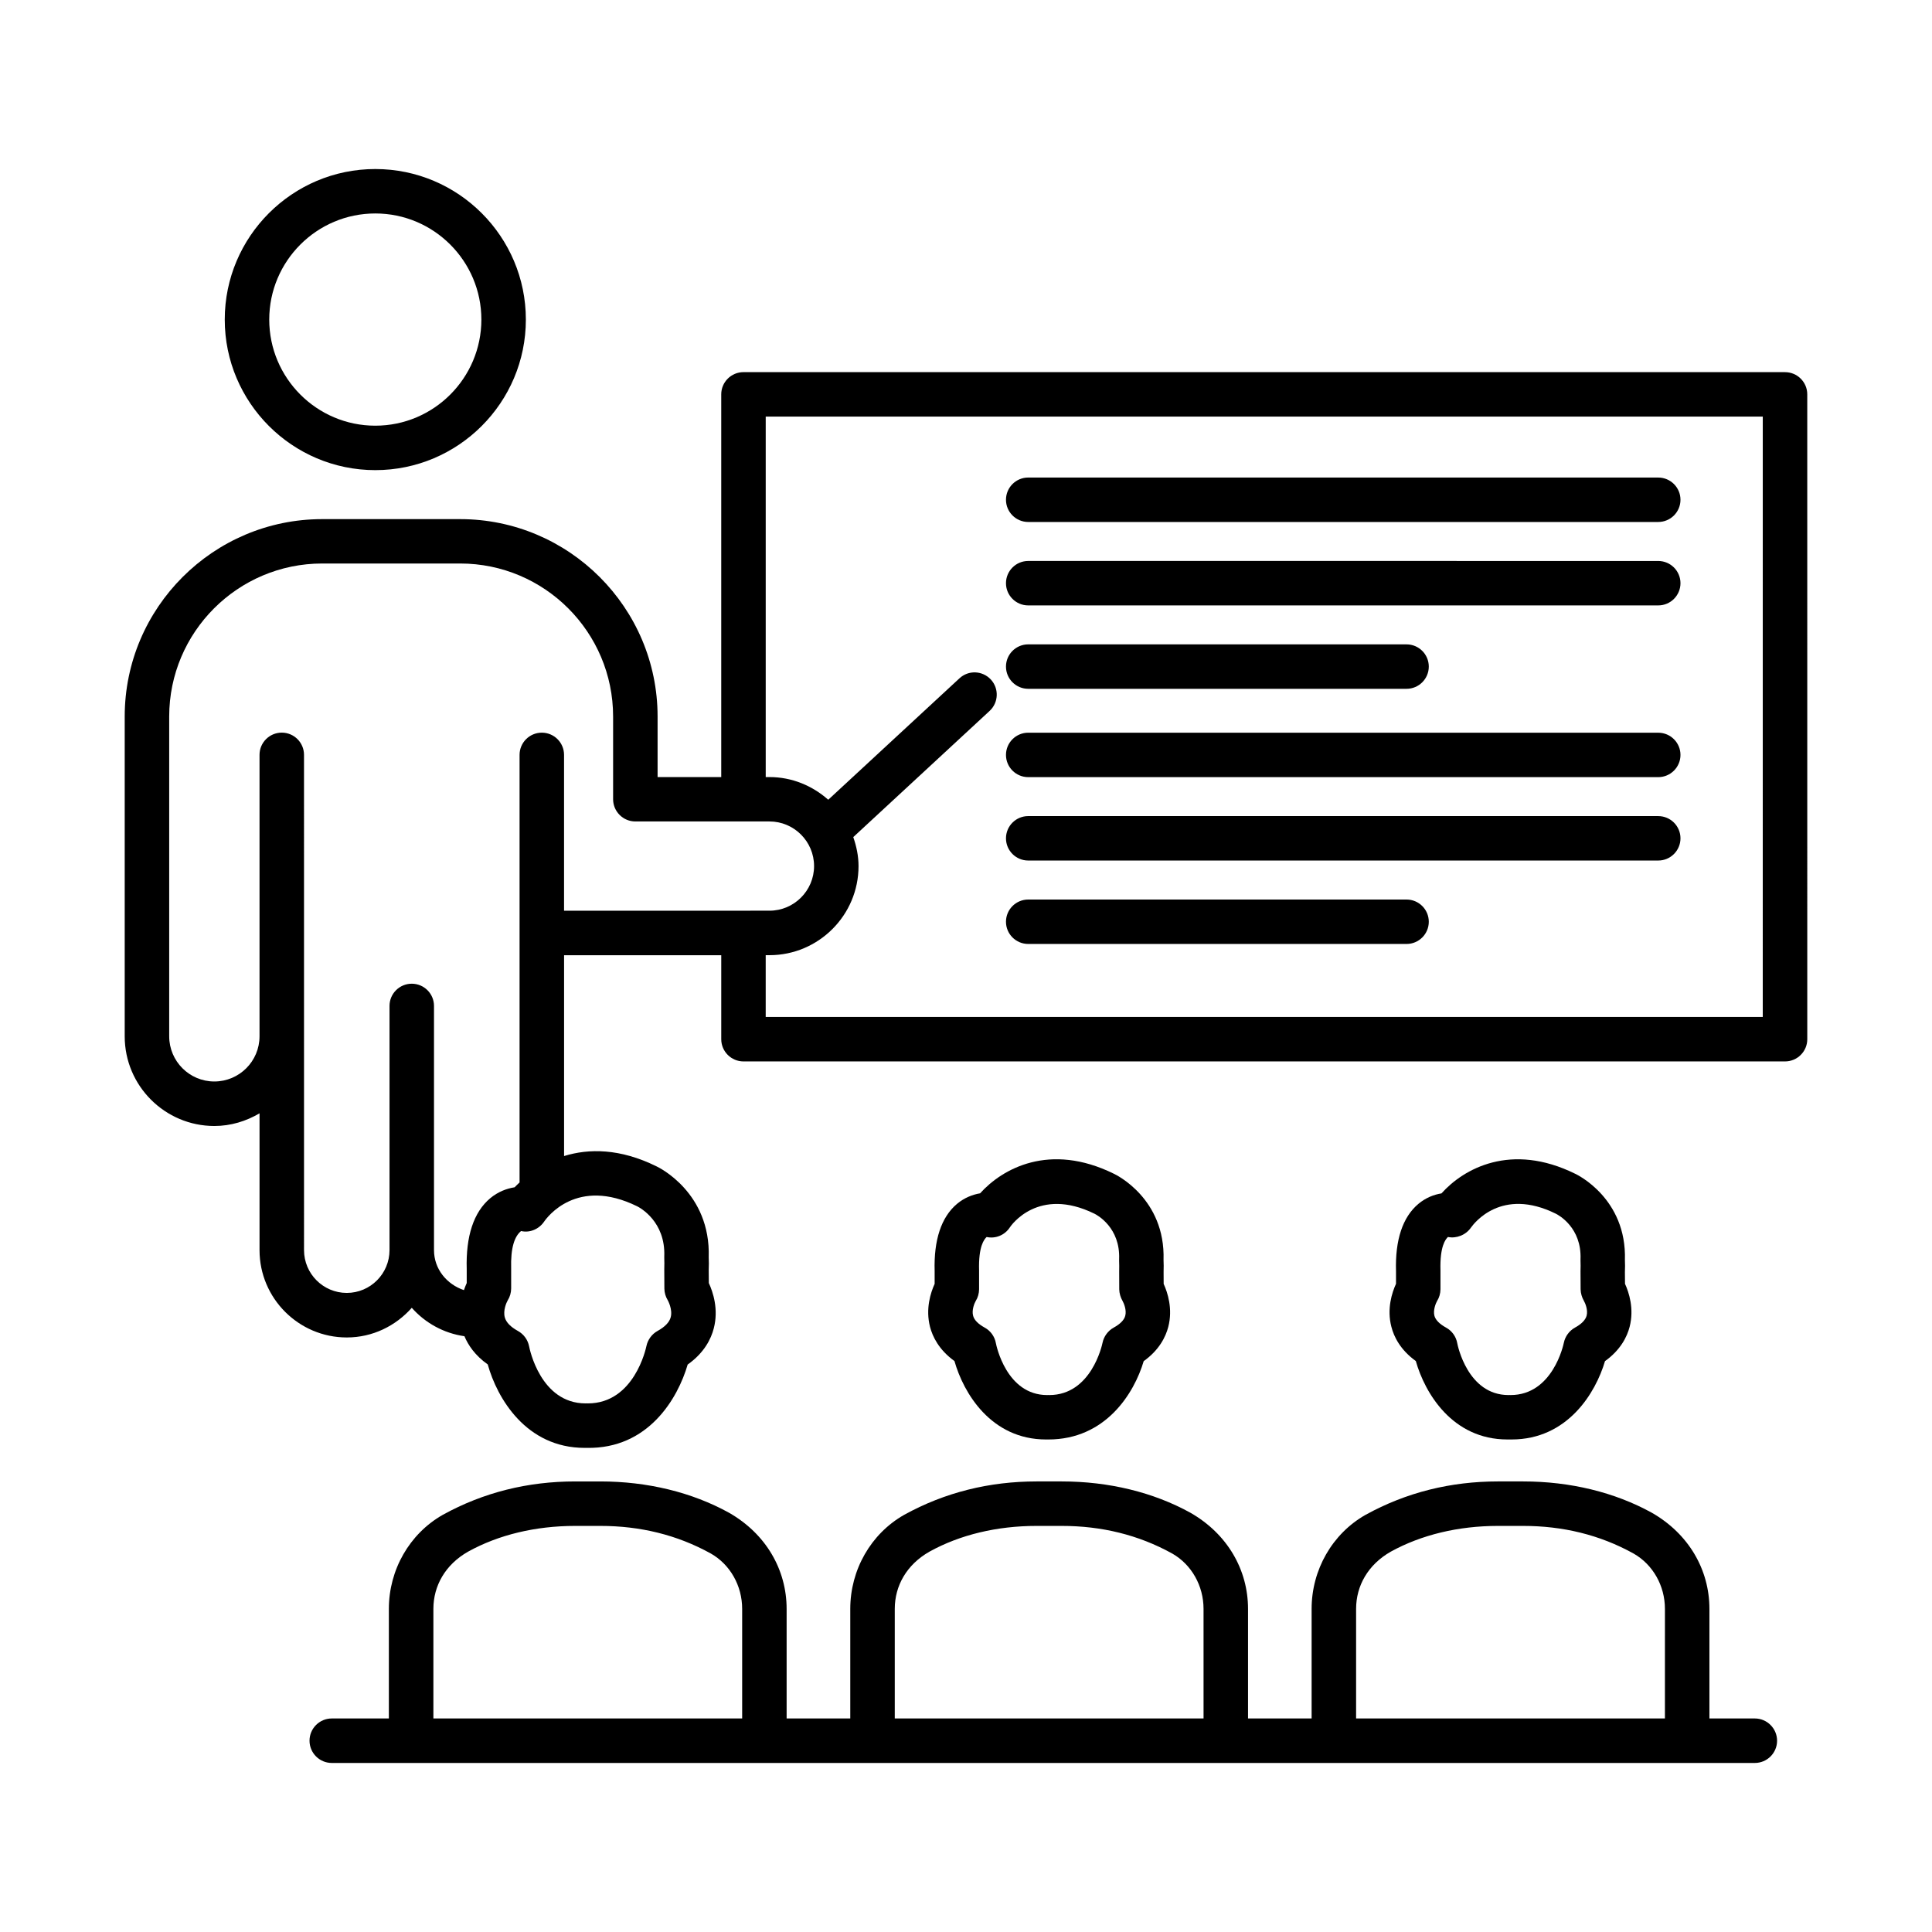
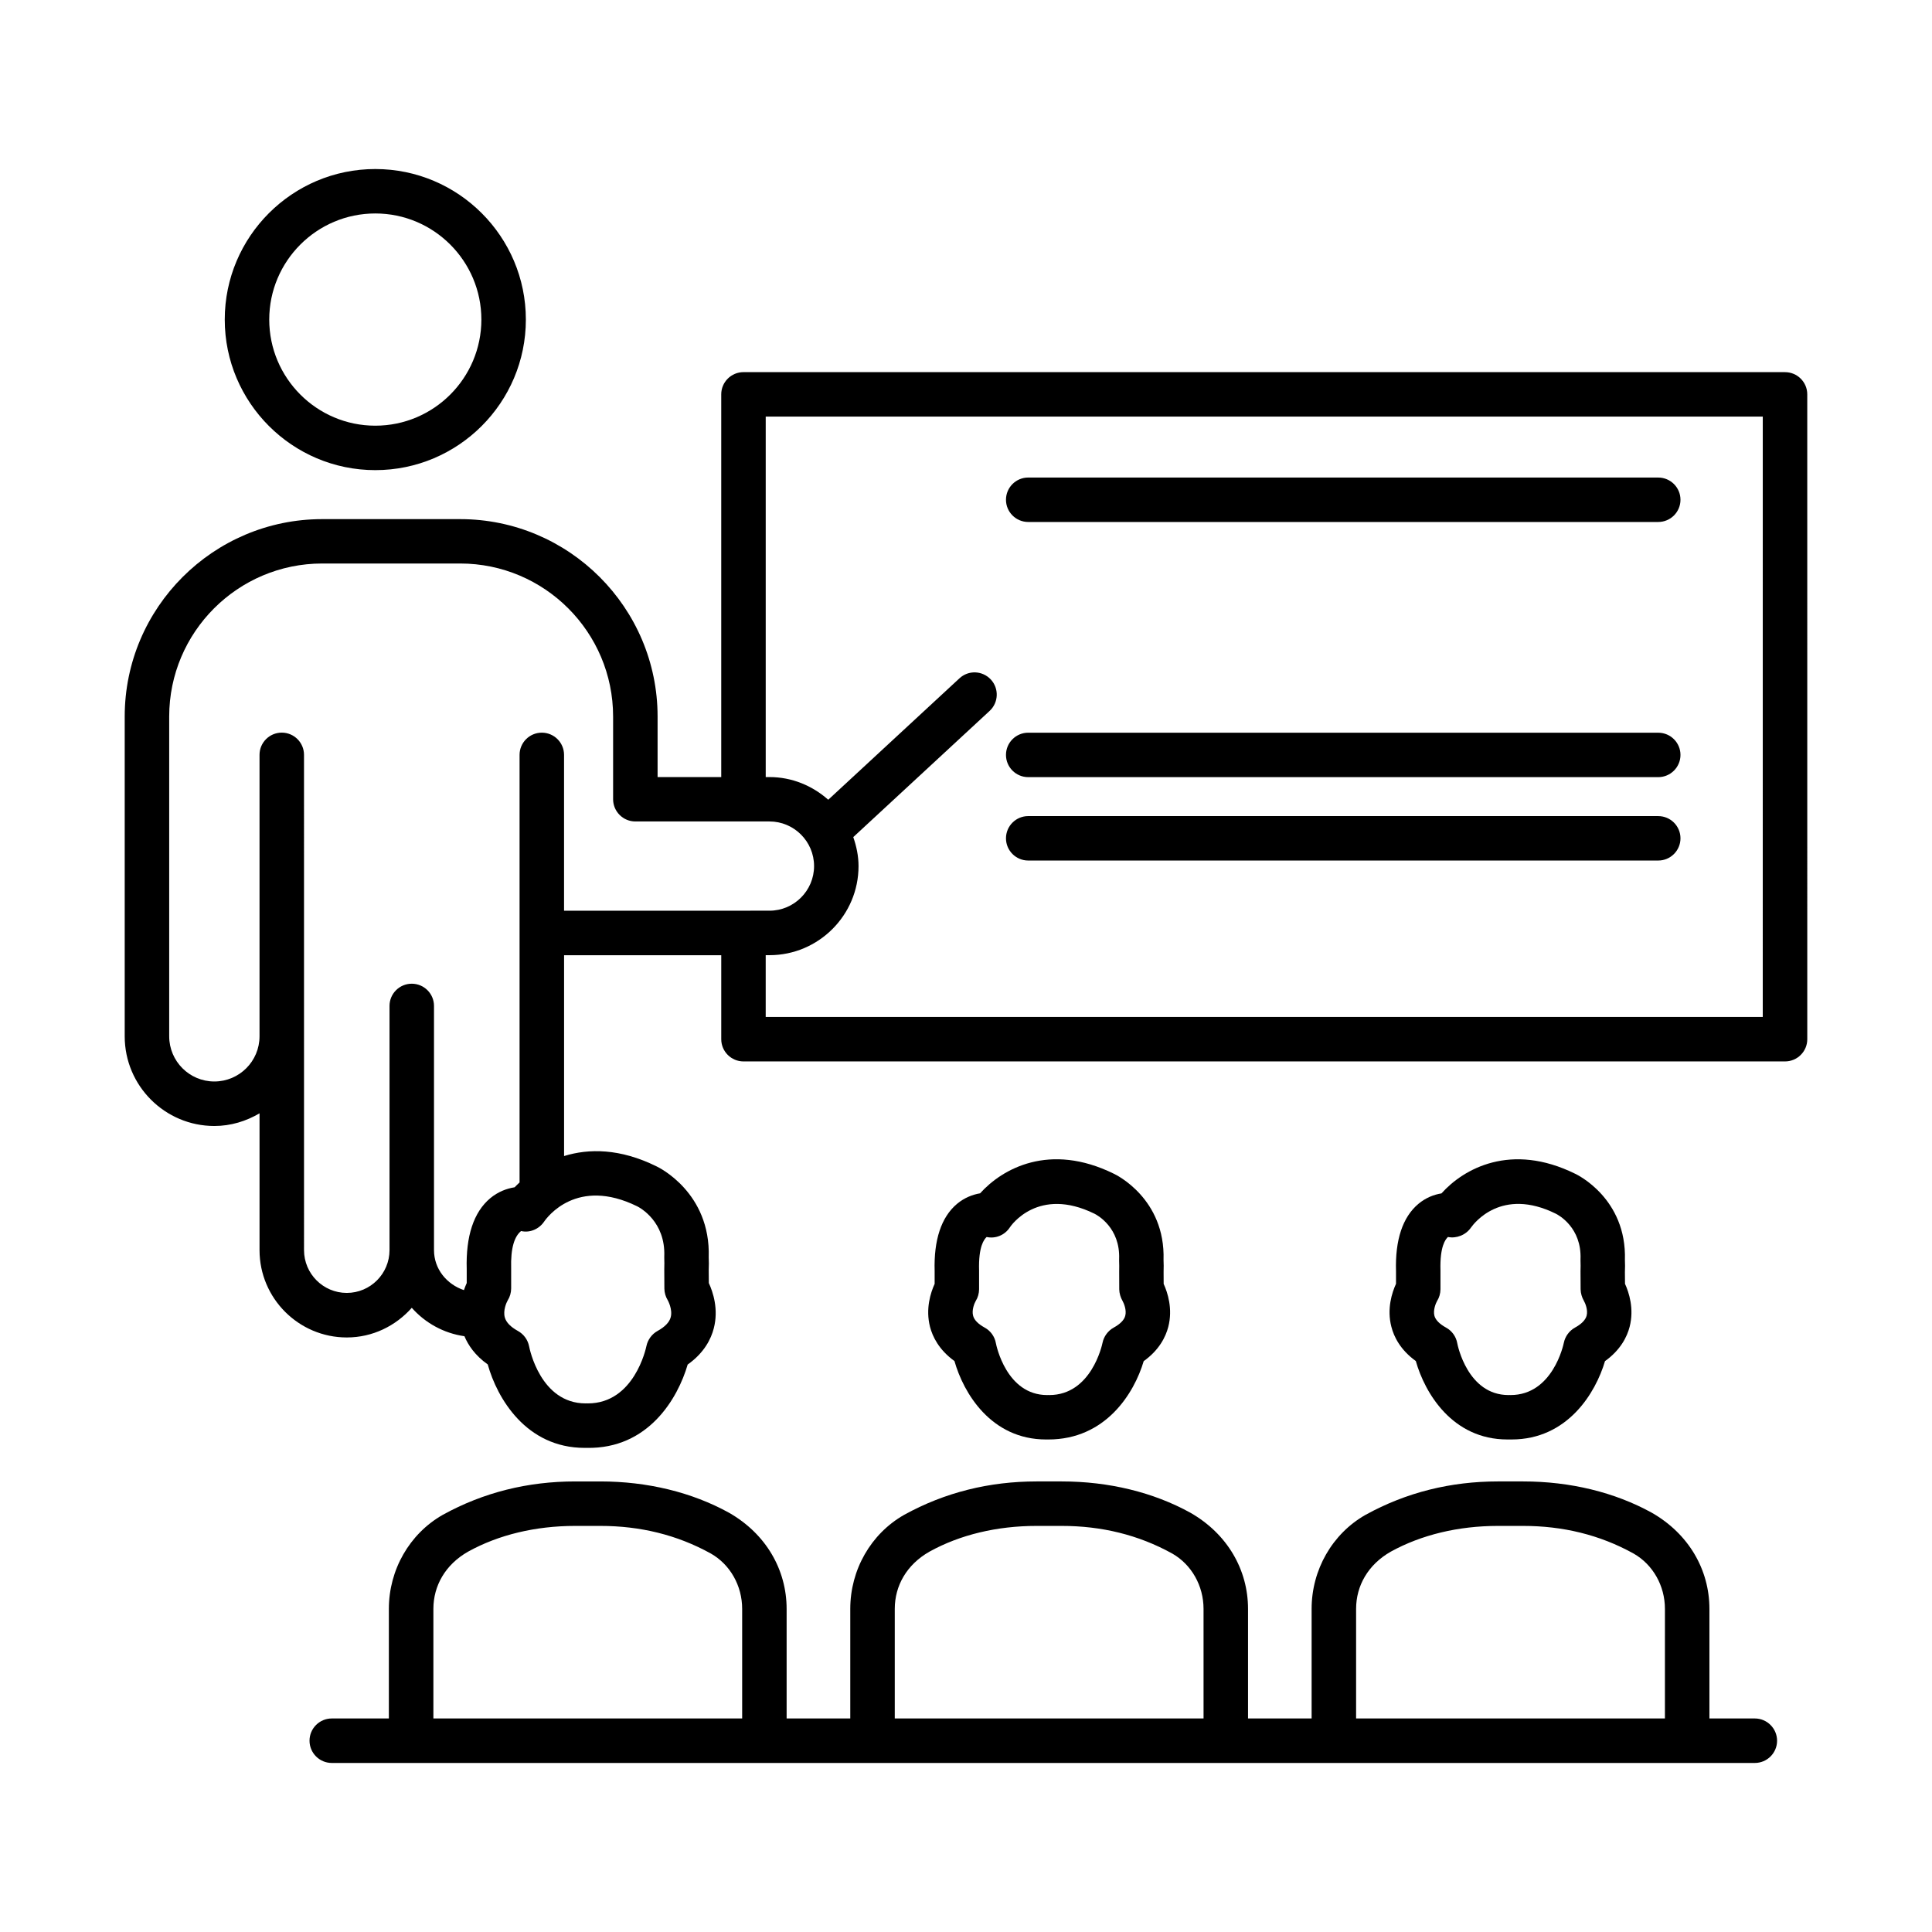
<svg xmlns="http://www.w3.org/2000/svg" fill="#000000" width="800px" height="800px" version="1.1" viewBox="144 144 512 512">
  <g>
    <path d="m617.05 242.62h-276.02c-3.25 0-5.894 2.637-5.894 5.887v101.43h-16.867v-16.039c0-28.852-23.48-52.324-52.324-52.324h-36.559c-28.855 0-52.336 23.473-52.336 52.324v84.746c0 13.098 10.656 23.754 23.754 23.754 4.383 0 8.445-1.277 11.977-3.356v36.262c0 12.754 10.383 23.137 23.121 23.137 6.871 0 12.984-3.078 17.227-7.859 3.547 4 8.418 6.734 13.953 7.531 0.992 2.367 2.812 5.09 6.176 7.477 2.473 8.898 10.137 22.113 25.68 22.113h0.562c16.32 0.301 24.125-13.098 26.742-22.086 4.43-3.133 6.211-6.844 6.914-9.578 1.324-5.074-0.203-9.633-1.309-12.02l-0.027-3.422c0.059-1.223 0.043-2.359 0-3.394 0.547-17.211-13.359-23.898-13.848-24.113-9.664-4.766-17.914-4.758-24.484-2.727v-53.219h41.652v22.258c0 3.25 2.644 5.887 5.894 5.887h276.02c3.25 0 5.894-2.637 5.894-5.887l-0.004-170.89c0.004-3.25-2.641-5.887-5.891-5.887zm-304.23 221.04c0.777 0.391 7.578 4.039 7.219 13.316-0.016 0.16-0.016 0.332 0 0.488 0.027 0.82 0.043 1.711 0 2.918l0.027 5.106c0.016 1.105 0.332 2.172 0.906 3.106 0.016 0.016 1.324 2.402 0.777 4.473-0.344 1.336-1.523 2.559-3.496 3.652-1.508 0.836-2.59 2.316-2.945 4.012-0.129 0.617-3.25 15.184-15.516 15.184-0.102 0-0.203 0-0.301-0.016-0.102 0.016-0.203 0.016-0.301 0.016-11.949 0-14.852-14.492-14.969-15.113-0.332-1.727-1.426-3.234-2.961-4.082-1.957-1.078-3.121-2.285-3.481-3.594-0.504-1.797 0.418-3.926 0.777-4.531 0.59-0.934 0.891-2.012 0.906-3.121v-5.289c-0.16-5.519 0.891-8.543 2.633-9.949 2.328 0.547 4.758-0.52 6.098-2.488 0.844-1.223 8.707-11.879 24.625-4.086zm-19.34-78.301v-41.309c0-3.25-2.644-5.887-5.894-5.887s-5.894 2.637-5.894 5.887v113.31c-0.438 0.43-0.926 0.855-1.309 1.281-2.113 0.332-4.43 1.195-6.484 2.918-4.371 3.668-6.469 10.051-6.211 18.777v3.68c-0.238 0.516-0.496 1.176-0.742 1.879-4.523-1.523-7.93-5.57-7.93-10.605v-64.711c0-3.25-2.644-5.887-5.894-5.887s-5.894 2.637-5.894 5.887v64.711c0 6.254-5.074 11.344-11.328 11.344s-11.328-5.09-11.328-11.344l-0.004-131.25c0-3.25-2.644-5.887-5.894-5.887s-5.894 2.637-5.894 5.887v74.586c0 6.606-5.363 11.977-11.977 11.977-6.602 0-11.961-5.371-11.961-11.977v-84.746c0-22.359 18.188-40.547 40.547-40.547h36.562c22.359 0 40.531 18.188 40.531 40.547v21.926c0 3.25 2.644 5.887 5.894 5.887h35.543c6.512 0 11.82 5.305 11.82 11.824s-5.305 11.824-11.82 11.824l-54.438 0.008zm317.67 28.145h-264.23v-16.371h0.992c13.012 0 23.609-10.59 23.609-23.602 0-2.707-0.555-5.266-1.395-7.691l36.133-33.438c2.387-2.207 2.531-5.93 0.332-8.316-2.242-2.41-5.953-2.531-8.324-0.324l-34.773 32.18c-4.168-3.691-9.586-6.012-15.578-6.012h-0.992v-95.535h264.23l-0.004 159.11z" />
    <path d="m609.05 599.41h-12.035v-29.043c0-10.352-5.477-19.898-15.297-25.492-9.805-5.406-21.598-8.281-34.078-8.281h-6.672c-12.465 0-24.242 2.875-35.113 8.871-8.785 5.004-14.262 14.551-14.262 24.902v29.043h-16.852v-29.043c0-10.352-5.465-19.883-15.297-25.492-9.805-5.406-21.598-8.281-34.062-8.281h-6.688c-12.465 0-24.258 2.875-35.113 8.871-8.785 5.004-14.25 14.551-14.25 24.902v29.043h-16.867v-29.043c0-10.352-5.465-19.898-15.297-25.492-9.805-5.406-21.598-8.281-34.062-8.281h-6.688c-12.465 0-24.258 2.875-35.113 8.871-8.785 5.019-14.25 14.551-14.25 24.902v29.043h-15.133c-3.25 0-5.894 2.644-5.894 5.894s2.644 5.894 5.894 5.894h377.13c3.25 0 5.894-2.644 5.894-5.894-0.004-3.246-2.648-5.894-5.894-5.894zm-268.37 0h-81.828v-29.043c0-6.125 3.176-11.746 9.203-15.168 8.082-4.473 17.887-6.816 28.367-6.816h6.688c10.48 0 20.289 2.344 29.273 7.32 5.117 2.918 8.297 8.527 8.297 14.664zm122.27 0h-81.828v-29.043c0-6.141 3.176-11.746 9.203-15.168 8.082-4.473 17.887-6.816 28.367-6.816h6.688c10.48 0 20.289 2.344 29.273 7.32 5.117 2.918 8.297 8.543 8.297 14.664l0.004 29.043zm122.27 0h-81.84v-29.043c0-6.125 3.176-11.746 9.203-15.168 8.082-4.457 17.902-6.816 28.383-6.816h6.672c10.496 0 20.301 2.344 29.273 7.32 5.133 2.918 8.312 8.543 8.312 14.664z" />
    <path d="m243.46 268.59c22 0 39.898-17.902 39.898-39.898 0.004-22-17.898-39.895-39.898-39.895-21.996 0-39.898 17.895-39.898 39.891 0 22 17.902 39.902 39.898 39.902zm0-68.02c15.5 0 28.109 12.617 28.109 28.117 0 15.508-12.609 28.125-28.109 28.125s-28.109-12.617-28.109-28.125c0-15.5 12.609-28.117 28.109-28.117z" />
    <path d="m396.94 504.69c2.387 8.426 9.648 20.789 24.301 20.789h0.547c15.242 0.016 22.789-12.266 25.305-20.762 4.156-2.977 5.836-6.484 6.512-9.074 1.238-4.789-0.172-9.102-1.223-11.402l-0.016-3.207c0.043-1.105 0.027-2.141-0.016-3.121 0.52-16.305-12.695-22.645-13.141-22.848-17.082-8.426-29.633-1.324-35.473 5.176-1.984 0.332-4.168 1.164-6.109 2.789-4.184 3.508-6.184 9.578-5.938 17.828v3.379c-1.051 2.301-2.461 6.613-1.223 11.402 0.676 2.582 2.344 6.074 6.473 9.051zm5.621-15.887c0.59-0.934 0.891-2.012 0.906-3.121v-4.977c-0.188-6.457 1.352-8.27 2-8.887 2.359 0.52 4.801-0.488 6.141-2.531 0.289-0.461 7.519-10.969 22.445-3.637 0.703 0.344 6.859 3.668 6.527 12.051-0.016 0.172-0.016 0.344 0 0.52 0.027 0.777 0.043 1.609 0.016 2.676l0.016 4.789c0.016 1.051 0.344 2.141 0.863 3.047 0.344 0.59 1.148 2.461 0.719 3.996-0.301 1.105-1.336 2.156-3.062 3.106-1.508 0.836-2.59 2.316-2.945 3.996-0.113 0.574-2.977 13.875-14.121 13.875-0.086 0-0.188 0-0.273-0.016-0.102 0.016-0.188 0.016-0.273 0.016-10.84 0-13.5-13.227-13.602-13.762-0.316-1.754-1.41-3.266-2.961-4.113-1.727-0.949-2.762-2-3.062-3.106-0.441-1.539 0.363-3.406 0.668-3.922z" />
    <path d="m561.46 455.07c-17.066-8.426-29.633-1.324-35.457 5.191-2 0.316-4.168 1.148-6.109 2.773-4.184 3.508-6.184 9.562-5.938 17.828v3.363c-1.062 2.316-2.473 6.629-1.223 11.402 0.66 2.59 2.344 6.082 6.469 9.059 2.387 8.426 9.633 20.789 24.285 20.789 0.359 0.016 0.703 0.016 1.094 0 14.852 0 22.285-12.363 24.758-20.762 4.156-2.977 5.852-6.484 6.527-9.086 1.238-4.789-0.172-9.102-1.223-11.402l-0.027-3.106c0.059-1.137 0.043-2.215 0-3.207 0.504-16.301-12.707-22.641-13.156-22.844zm-0.082 40.762c-1.508 0.836-2.59 2.316-2.945 4.012-0.113 0.562-2.961 13.859-14.121 13.859-0.086 0-0.188 0-0.273-0.016-0.102 0.016-0.188 0.016-0.273 0.016-10.828 0-13.488-13.215-13.586-13.762-0.316-1.754-1.41-3.266-2.961-4.113-1.727-0.949-2.762-2-3.078-3.106-0.418-1.539 0.391-3.406 0.691-3.926 0.59-0.934 0.891-2.012 0.906-3.121v-4.977c-0.188-6.457 1.352-8.281 1.984-8.887 2.215 0.461 4.731-0.504 6.098-2.488 0.793-1.105 8.066-10.812 22.488-3.68 0.703 0.344 6.875 3.668 6.543 12.062-0.016 0.172-0.016 0.344 0 0.504 0.027 0.746 0.043 1.555 0 2.688l0.027 4.789c0.016 1.035 0.344 2.141 0.863 3.035 0.344 0.59 1.148 2.445 0.719 3.984-0.324 1.129-1.359 2.18-3.082 3.125z" />
    <path d="m416.49 282.33h166.96c3.25 0 5.894-2.637 5.894-5.887s-2.644-5.887-5.894-5.887l-166.96-0.004c-3.25 0-5.894 2.637-5.894 5.887-0.004 3.25 2.644 5.891 5.894 5.891z" />
-     <path d="m416.49 304.44h166.96c3.25 0 5.894-2.637 5.894-5.887s-2.644-5.887-5.894-5.887l-166.96-0.004c-3.25 0-5.894 2.637-5.894 5.887-0.004 3.254 2.644 5.891 5.894 5.891z" />
-     <path d="m416.49 326.54h100.26c3.25 0 5.894-2.637 5.894-5.887s-2.644-5.887-5.894-5.887l-100.26-0.004c-3.25 0-5.894 2.637-5.894 5.887-0.004 3.254 2.644 5.891 5.894 5.891z" />
    <path d="m416.49 349.95h166.96c3.25 0 5.894-2.637 5.894-5.887s-2.644-5.887-5.894-5.887l-166.96-0.004c-3.25 0-5.894 2.637-5.894 5.887-0.004 3.25 2.644 5.891 5.894 5.891z" />
    <path d="m416.49 372.05h166.96c3.25 0 5.894-2.637 5.894-5.887s-2.644-5.887-5.894-5.887l-166.96-0.004c-3.25 0-5.894 2.637-5.894 5.887-0.004 3.254 2.644 5.891 5.894 5.891z" />
-     <path d="m416.49 394.16h100.26c3.25 0 5.894-2.637 5.894-5.887s-2.644-5.887-5.894-5.887h-100.26c-3.25 0-5.894 2.637-5.894 5.887-0.004 3.25 2.644 5.887 5.894 5.887z" />
  </g>
</svg>